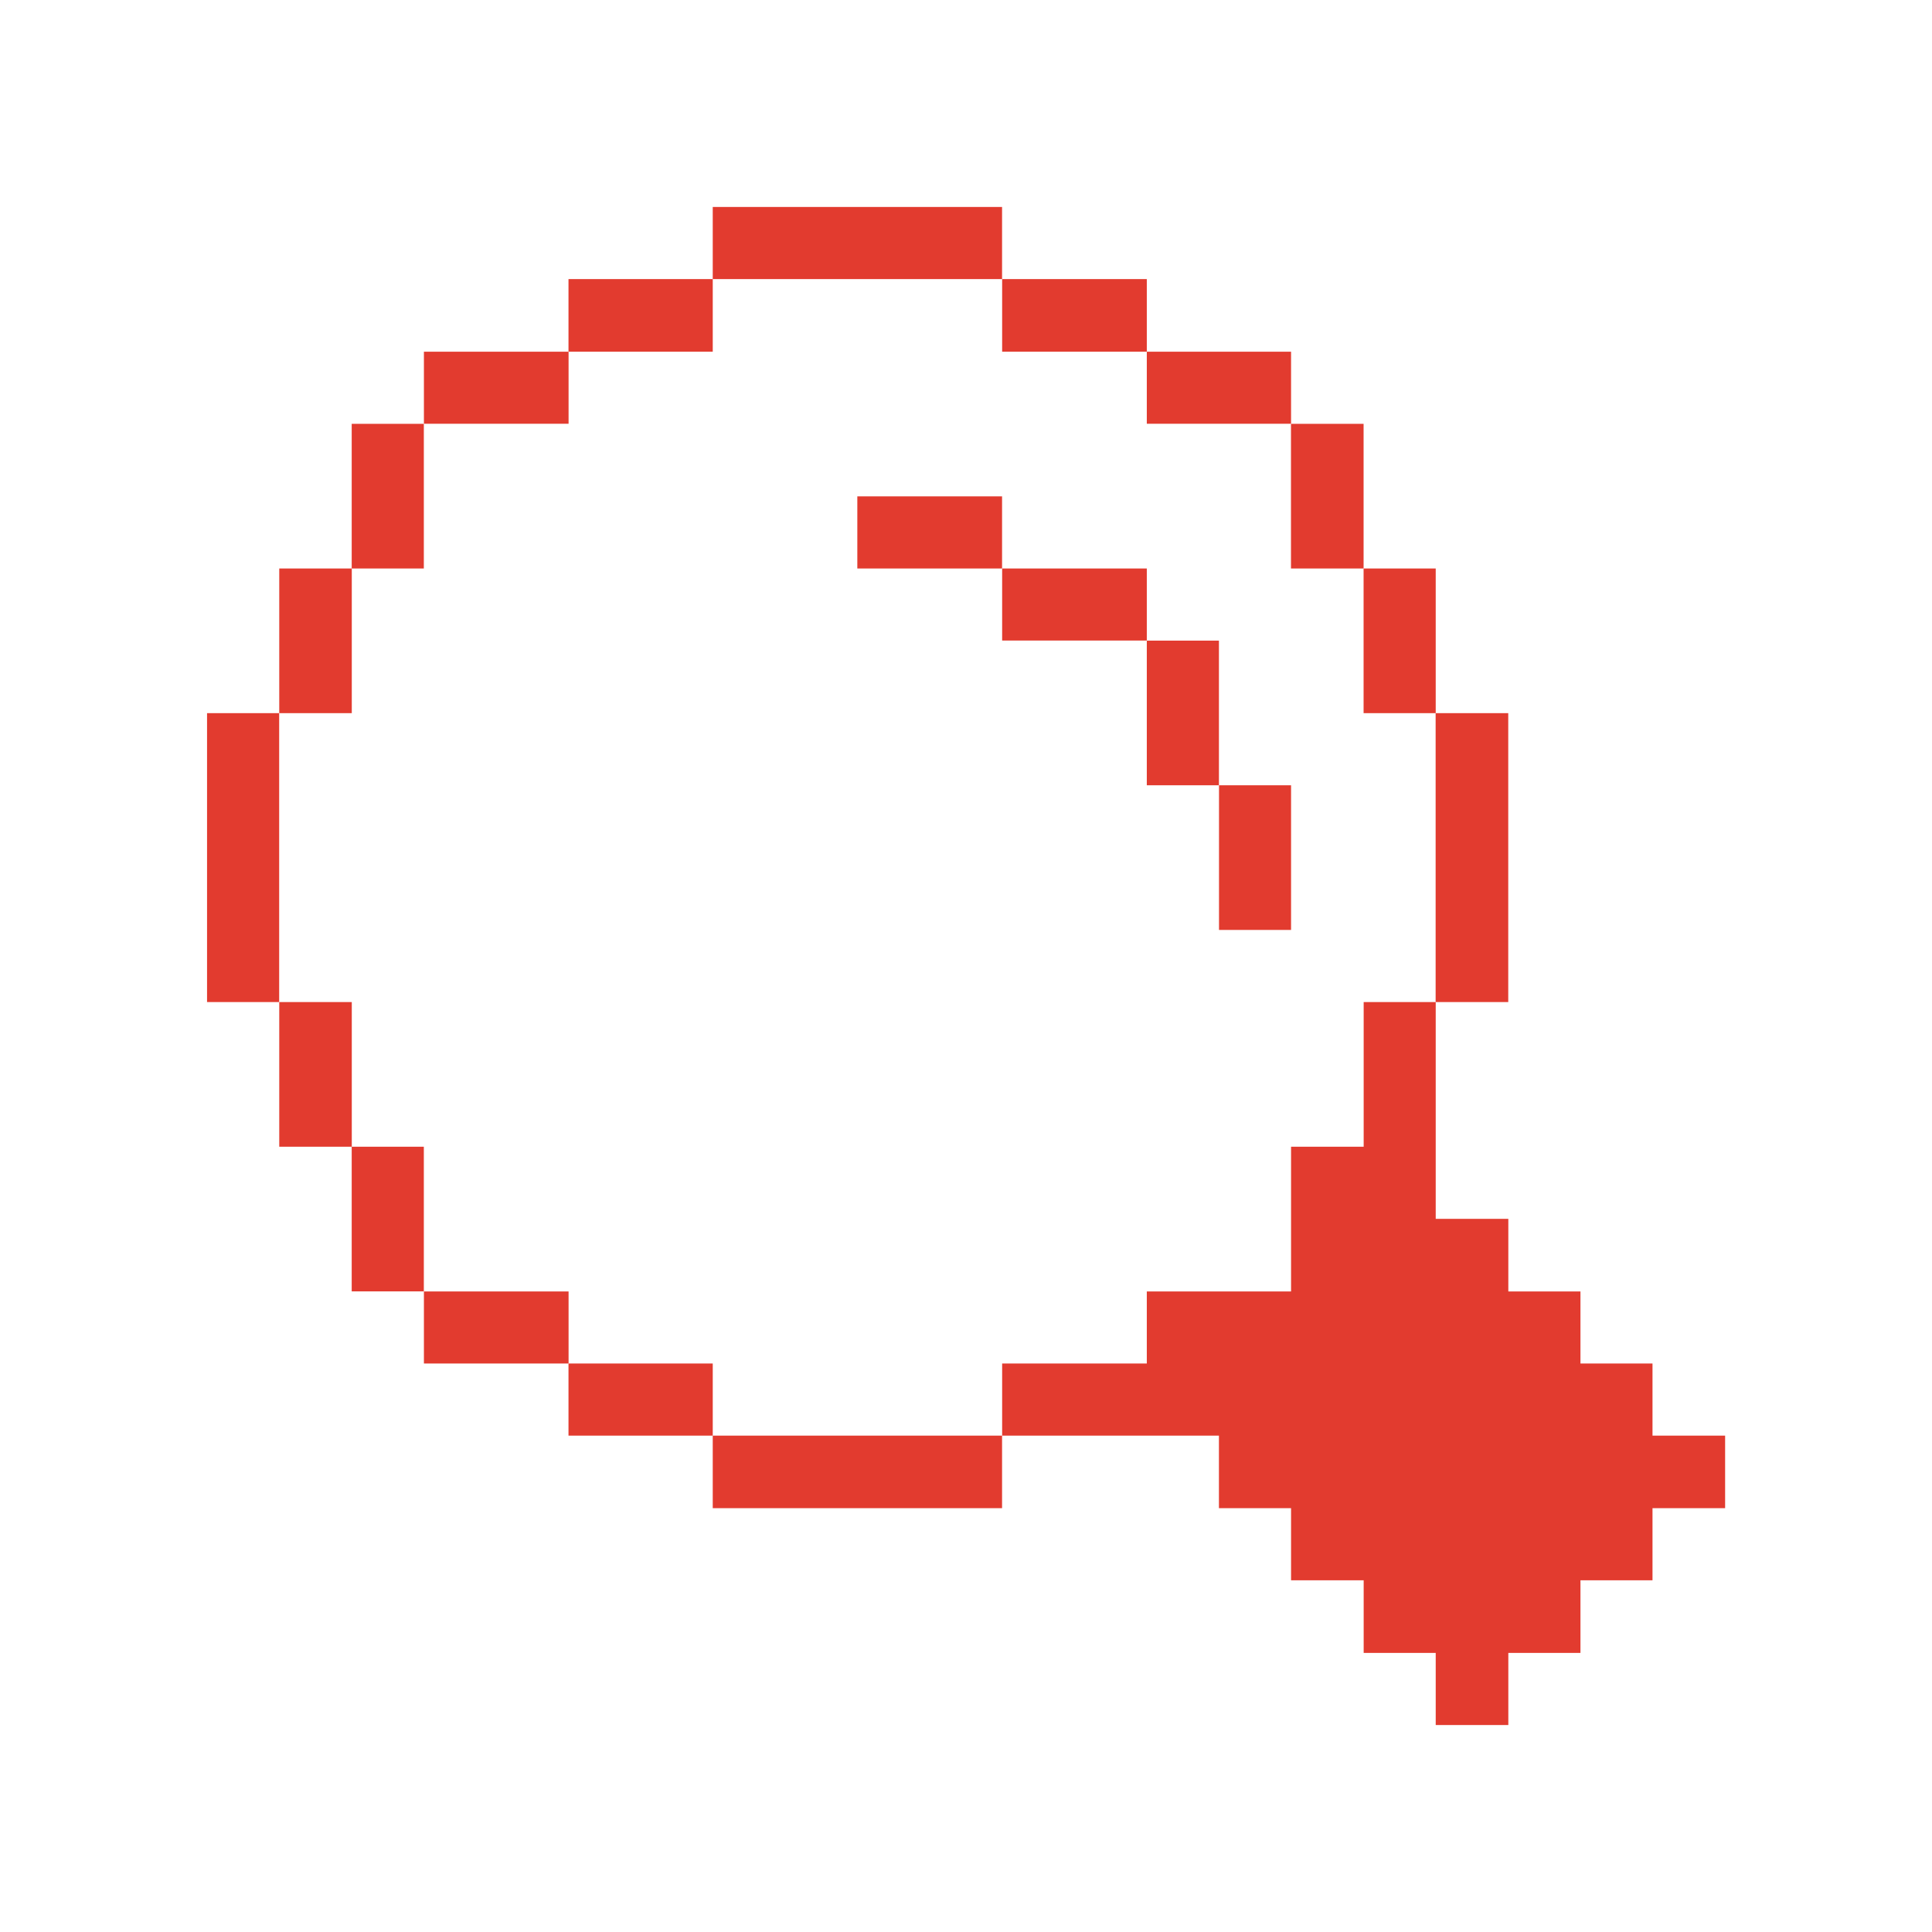
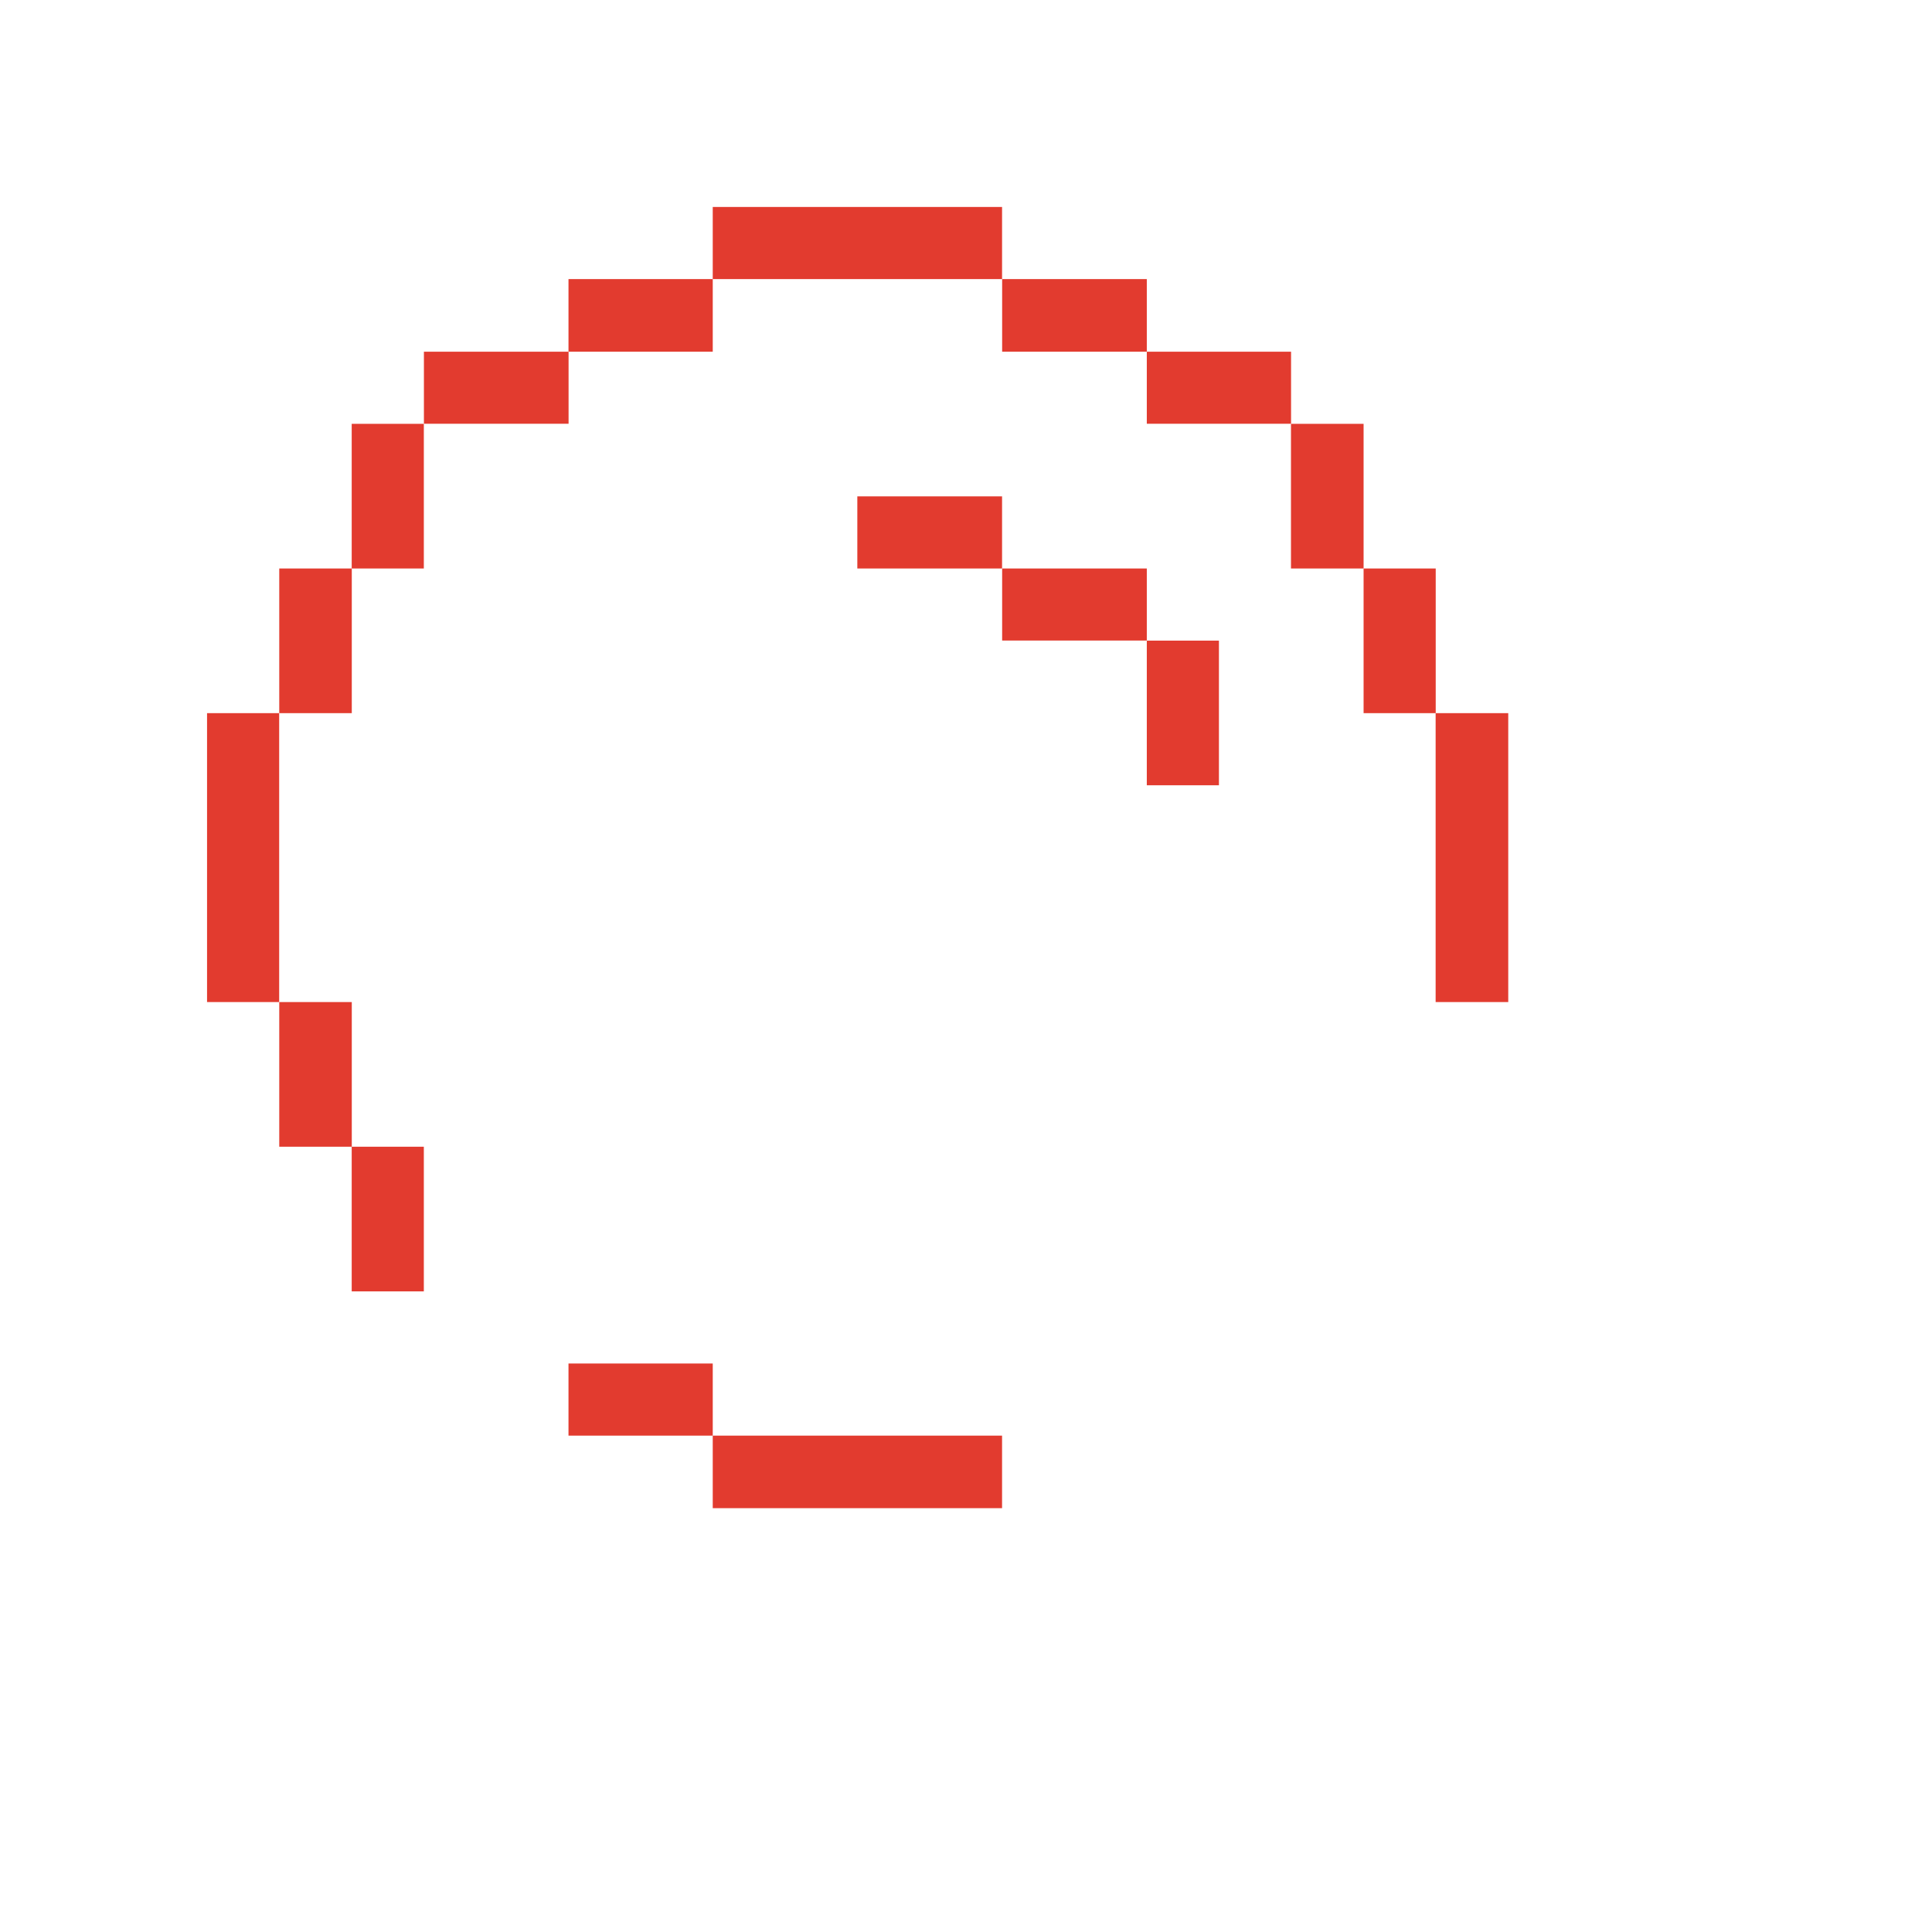
<svg xmlns="http://www.w3.org/2000/svg" width="24" height="24" viewBox="0 0 24 24" fill="none">
-   <path d="M16.94 14.245H16.038V16.043H14.246V16.938H12.449V17.834H15.142V18.735H16.038V19.631H16.94V20.533H17.835V21.429H18.737V20.533H19.633V19.631H20.528V18.735H21.43V17.834H20.528V16.938H19.633V16.043H18.737V15.141H17.835V12.448H16.94V14.245Z" fill="#E23B2F" />
  <path d="M17.834 8.859H18.736V12.448H17.834V8.859Z" fill="#E23B2F" />
  <path d="M16.939 7.062H17.835V8.859H16.939V7.062Z" fill="#E23B2F" />
  <path d="M16.037 5.265H16.939V7.062H16.037V5.265Z" fill="#E23B2F" />
-   <path d="M15.143 9.755H16.038V11.552H15.143V9.755Z" fill="#E23B2F" />
  <path d="M14.246 7.958H15.142V9.755H14.246V7.958Z" fill="#E23B2F" />
  <path d="M14.246 4.369H16.038V5.264H14.246V4.369Z" fill="#E23B2F" />
  <path d="M12.449 7.062H14.246V7.957H12.449V7.062Z" fill="#E23B2F" />
  <path d="M12.449 3.467H14.246V4.369H12.449V3.467Z" fill="#E23B2F" />
  <path d="M10.65 6.166H12.448V7.062H10.65V6.166Z" fill="#E23B2F" />
  <path d="M8.854 17.834H12.448V18.735H8.854V17.834Z" fill="#E23B2F" />
  <path d="M8.854 2.571H12.448V3.467H8.854V2.571Z" fill="#E23B2F" />
  <path d="M7.062 16.938H8.854V17.834H7.062V16.938Z" fill="#E23B2F" />
  <path d="M7.062 3.467H8.854V4.369H7.062V3.467Z" fill="#E23B2F" />
-   <path d="M5.266 16.043H7.063V16.938H5.266V16.043Z" fill="#E23B2F" />
  <path d="M5.266 4.369H7.063V5.264H5.266V4.369Z" fill="#E23B2F" />
  <path d="M4.369 14.245H5.265V16.042H4.369V14.245Z" fill="#E23B2F" />
  <path d="M4.369 5.265H5.265V7.062H4.369V5.265Z" fill="#E23B2F" />
  <path d="M3.469 12.448H4.37V14.245H3.469V12.448Z" fill="#E23B2F" />
  <path d="M3.469 7.062H4.37V8.859H3.469V7.062Z" fill="#E23B2F" />
  <path d="M2.572 8.859H3.468V12.448H2.572V8.859Z" fill="#E23B2F" />
</svg>